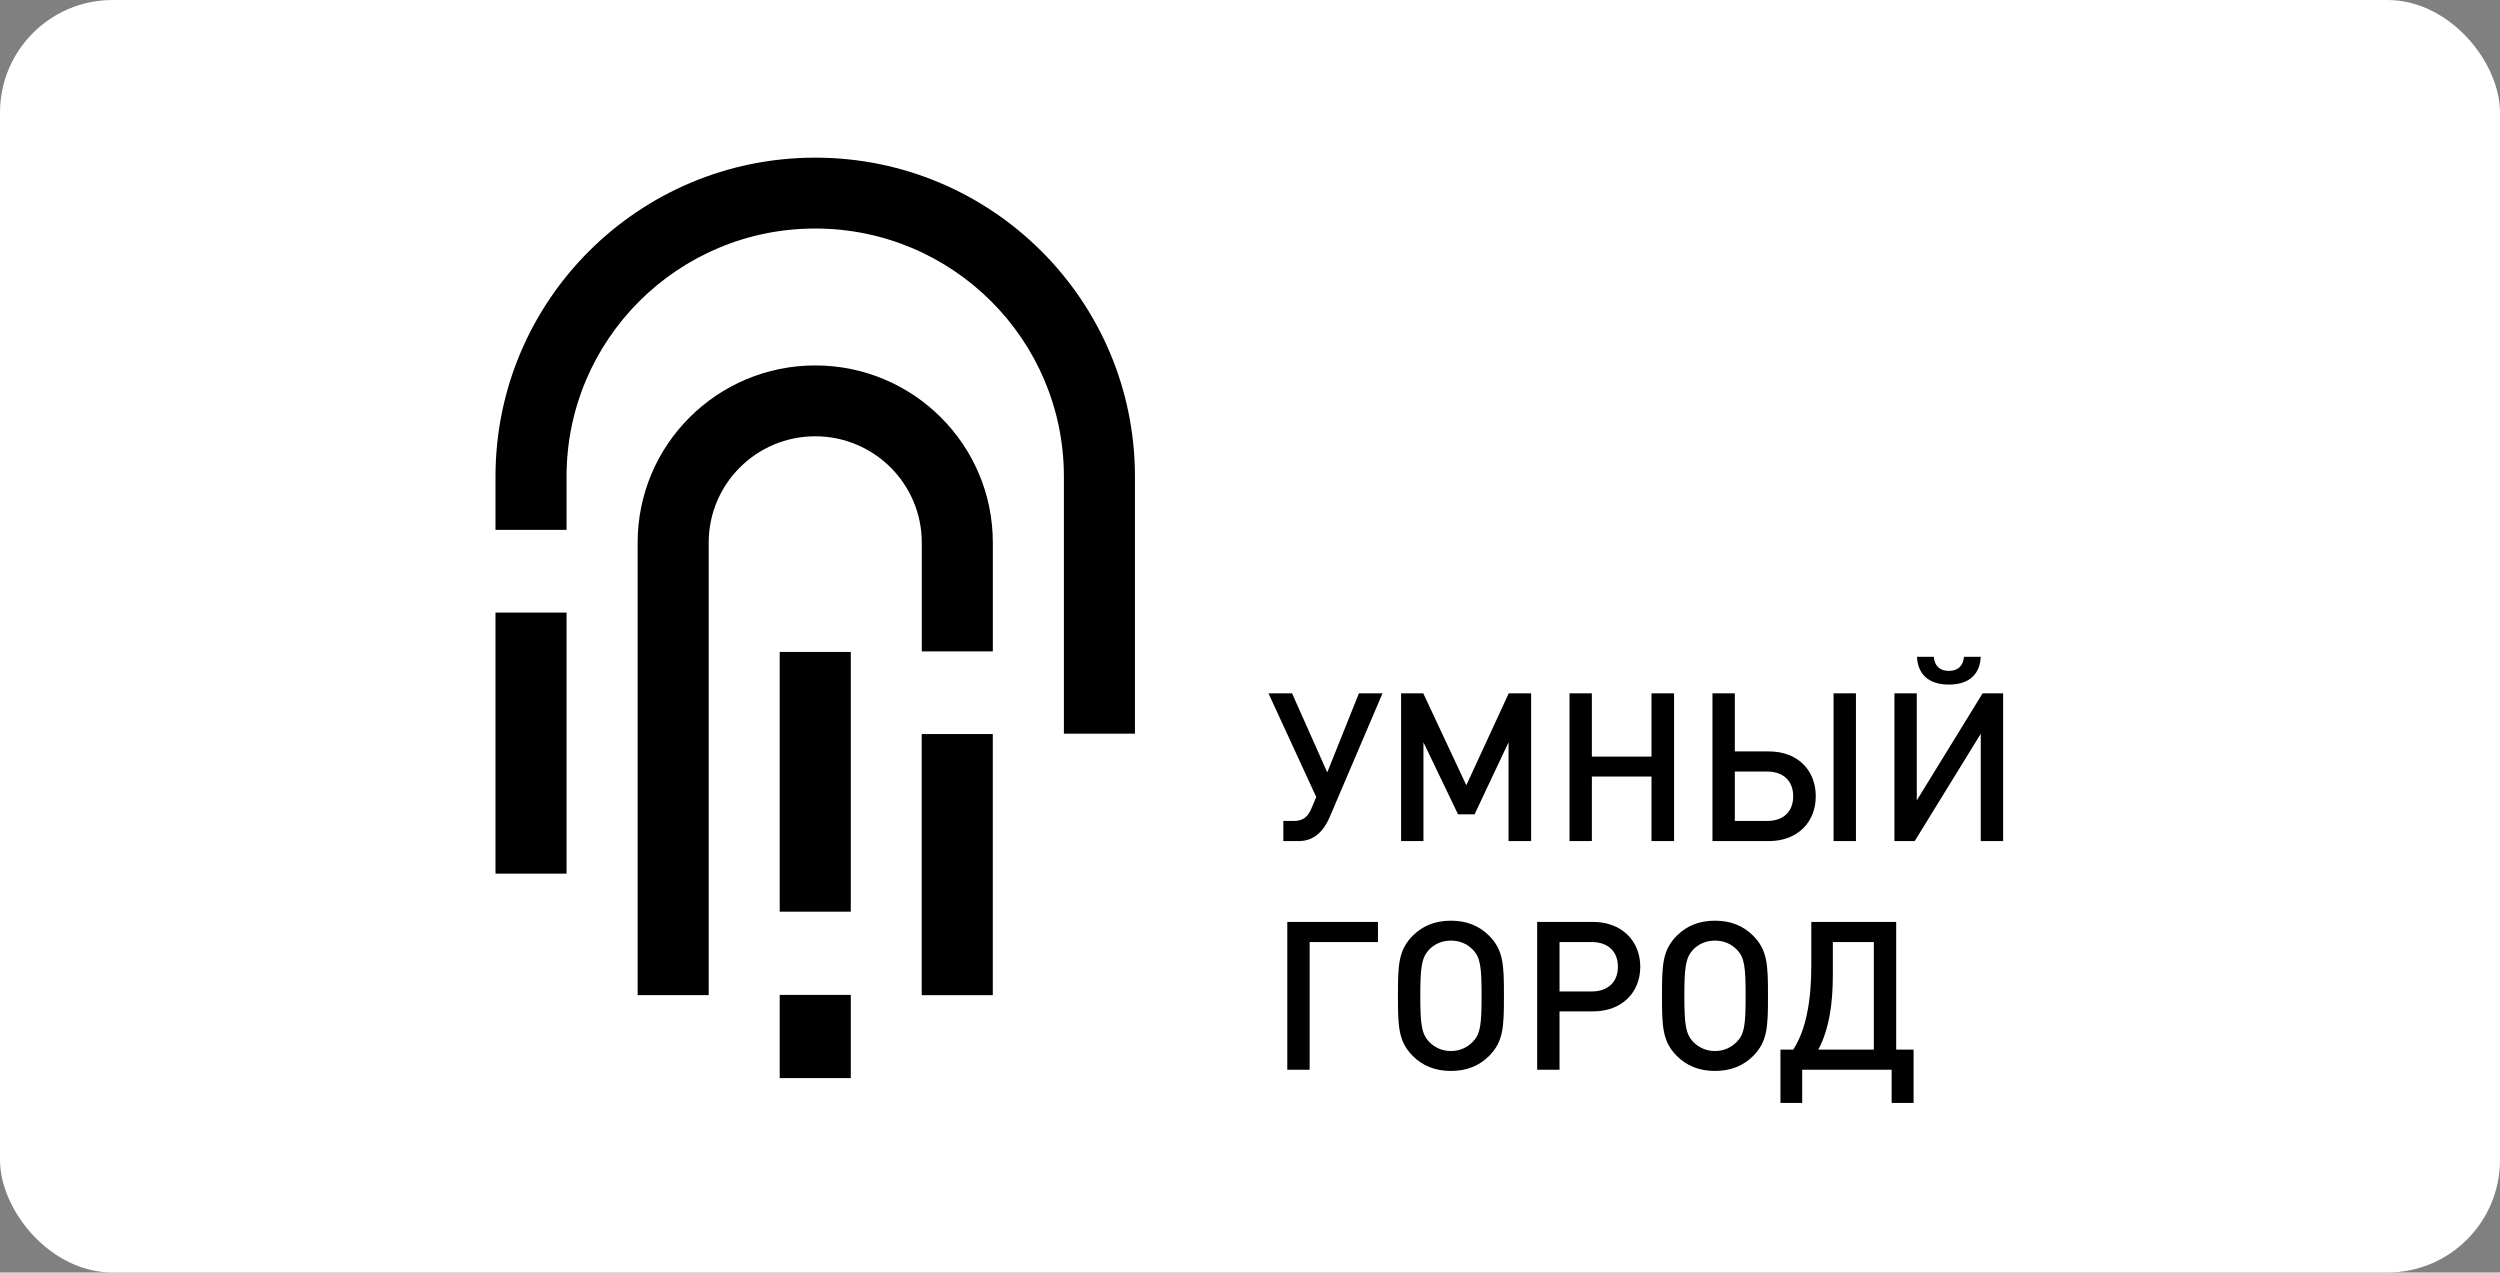
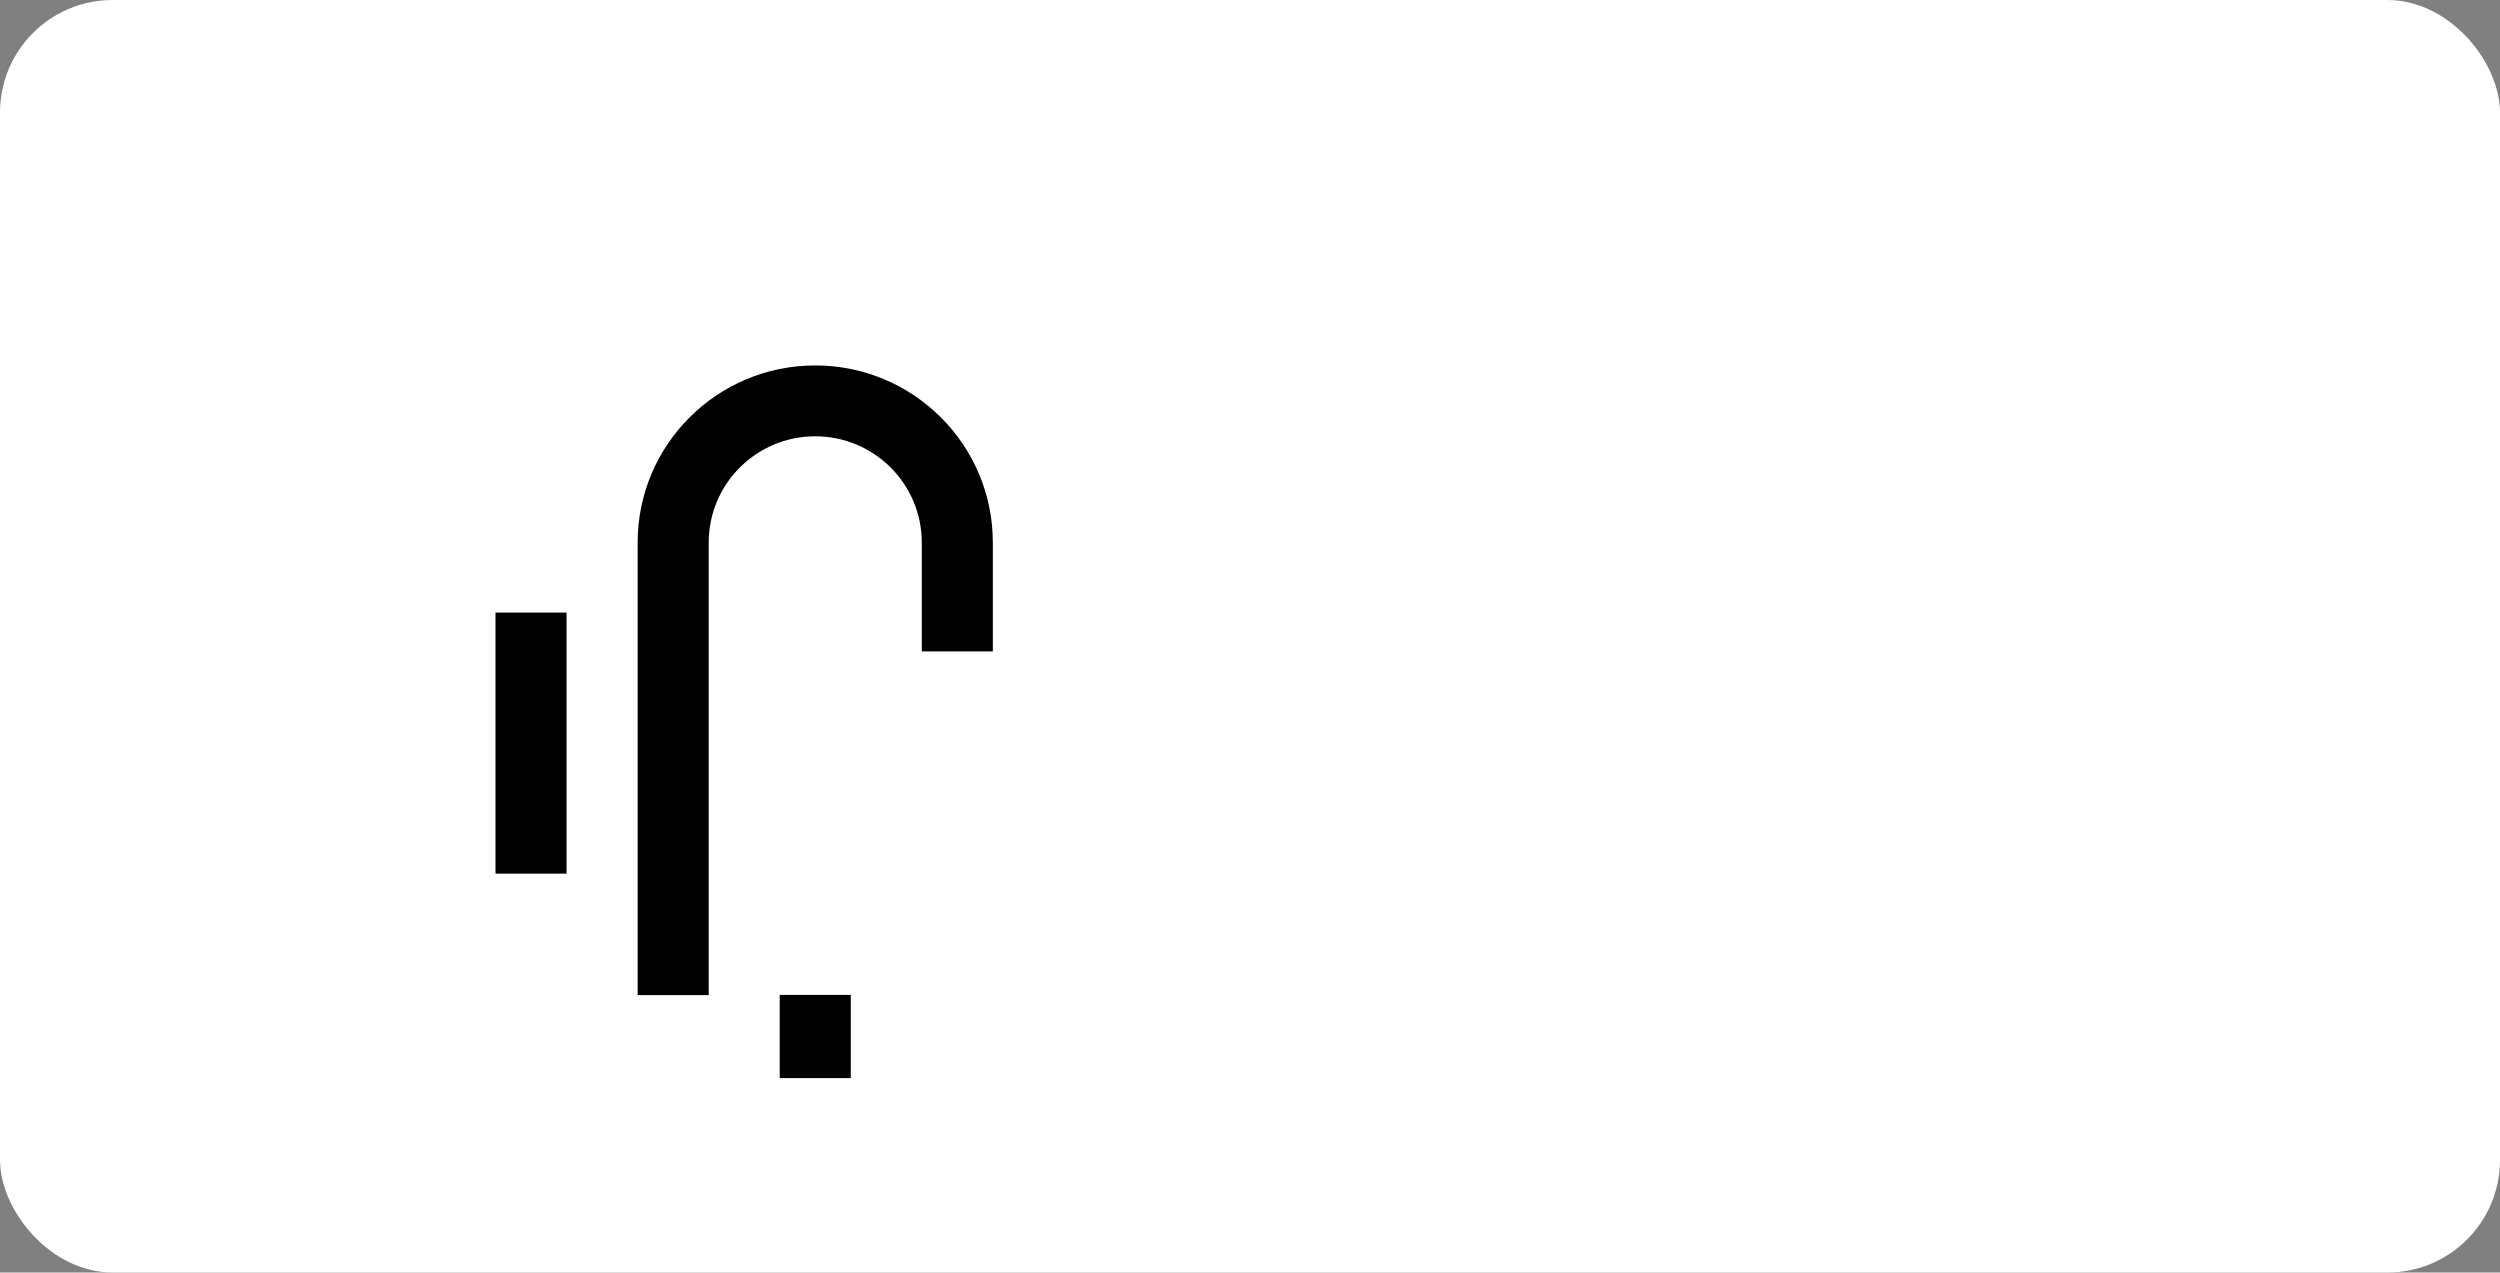
<svg xmlns="http://www.w3.org/2000/svg" width="222" height="113" viewBox="0 0 222 113" fill="none">
  <rect x="0" y="0" width="222" height="113" fill="#808080" stroke="none" />
  <rect width="222" height="113" rx="10" fill="white" />
  <path fill-rule="evenodd" clip-rule="evenodd" d="M44 77.579H50.31V54.398H44V77.579Z" fill="black" />
-   <path fill-rule="evenodd" clip-rule="evenodd" d="M81.848 88.37H88.159V65.183H81.848V88.37Z" fill="black" />
-   <path fill-rule="evenodd" clip-rule="evenodd" d="M72.391 14C56.711 14 44 26.679 44 42.32V47.055H50.309V42.319C50.309 30.154 60.196 20.293 72.391 20.293C84.587 20.293 94.474 30.156 94.474 42.32V65.147H100.783V42.32C100.783 26.679 88.071 14 72.391 14Z" fill="black" />
  <path fill-rule="evenodd" clip-rule="evenodd" d="M69.238 95.735H75.55V88.347H69.238V95.735Z" fill="black" />
-   <path fill-rule="evenodd" clip-rule="evenodd" d="M69.238 80.957H75.55V57.892H69.238V80.957Z" fill="black" />
  <path fill-rule="evenodd" clip-rule="evenodd" d="M62.933 48.181C62.933 42.97 67.168 38.743 72.392 38.743C77.618 38.743 81.854 42.97 81.854 48.181V57.845H88.163V48.181C88.163 39.495 81.102 32.451 72.392 32.451C63.684 32.451 56.623 39.495 56.623 48.181V51.944V88.37H62.933V51.944V48.181Z" fill="black" />
-   <path d="M122.768 61.565L118.08 72.55C117.566 73.748 116.738 74.688 115.323 74.688H113.962V72.9H114.9C115.69 72.9 116.132 72.55 116.426 71.849L116.885 70.78L112.639 61.565H114.734L117.86 68.587L120.673 61.565H122.768ZM135.963 74.688H133.959V65.915L130.944 72.31H129.473L126.403 65.915V74.688H124.417V61.565H126.385L130.209 69.73L133.977 61.565H135.963V74.688ZM148.657 74.688H146.653V68.956H141.358V74.688H139.373V61.565H141.358V67.186H146.653V61.565H148.657V74.688ZM164.807 74.688H162.821V61.565H164.807V74.688ZM161.24 70.707C161.24 73.066 159.567 74.688 157.085 74.688H152.066V61.565H154.052V66.726H157.085C159.586 66.726 161.24 68.347 161.24 70.707ZM159.236 70.707C159.236 69.361 158.372 68.513 156.92 68.513H154.052V72.9H156.92C158.372 72.9 159.236 72.07 159.236 70.707ZM175.891 58.322C175.799 60.146 174.549 60.791 173.06 60.791C171.571 60.791 170.32 60.146 170.228 58.322H171.718C171.791 59.169 172.288 59.575 173.06 59.575C173.832 59.575 174.328 59.169 174.402 58.322H175.891ZM177.877 74.688H175.891V65.159L170.026 74.688H168.225V61.565H170.21V71.075L176.056 61.565H177.877V74.688ZM122.364 83.655H116.297V94.99H114.312V81.867H122.364V83.655ZM133.55 88.429C133.55 91.175 133.513 92.483 132.226 93.773C131.38 94.621 130.277 95.1 128.843 95.1C127.409 95.1 126.306 94.621 125.461 93.773C124.174 92.483 124.137 91.175 124.137 88.429C124.137 85.683 124.174 84.374 125.461 83.084C126.306 82.236 127.409 81.757 128.843 81.757C130.277 81.757 131.38 82.236 132.226 83.084C133.513 84.374 133.55 85.683 133.55 88.429ZM131.564 88.429C131.564 85.83 131.454 85.019 130.792 84.337C130.296 83.821 129.634 83.526 128.843 83.526C128.053 83.526 127.391 83.821 126.895 84.337C126.251 85.037 126.122 85.83 126.122 88.429C126.122 91.027 126.251 91.801 126.895 92.502C127.391 93.018 128.053 93.331 128.843 93.331C129.634 93.331 130.296 93.018 130.792 92.502C131.454 91.82 131.564 91.027 131.564 88.429ZM145.656 85.848C145.656 88.134 144.02 89.811 141.464 89.811H138.486V94.99H136.5V81.867H141.464C144.02 81.867 145.656 83.563 145.656 85.848ZM143.67 85.848C143.67 84.448 142.751 83.655 141.354 83.655H138.486V88.041H141.354C142.751 88.041 143.67 87.231 143.67 85.848ZM156.997 88.429C156.997 91.175 156.961 92.483 155.674 93.773C154.828 94.621 153.725 95.1 152.291 95.1C150.857 95.1 149.754 94.621 148.908 93.773C147.621 92.483 147.585 91.175 147.585 88.429C147.585 85.683 147.621 84.374 148.908 83.084C149.754 82.236 150.857 81.757 152.291 81.757C153.725 81.757 154.828 82.236 155.674 83.084C156.961 84.374 156.997 85.683 156.997 88.429ZM155.012 88.429C155.012 85.83 154.902 85.019 154.24 84.337C153.743 83.821 153.082 83.526 152.291 83.526C151.5 83.526 150.839 83.821 150.342 84.337C149.699 85.037 149.57 85.83 149.57 88.429C149.57 91.027 149.699 91.801 150.342 92.502C150.839 93.018 151.5 93.331 152.291 93.331C153.082 93.331 153.743 93.018 154.24 92.502C154.902 91.82 155.012 91.027 155.012 88.429ZM162.756 83.655V86.585C162.756 89.092 162.443 91.359 161.469 93.202H166.396V83.655H162.756ZM160.844 81.867H168.381V93.202H169.926V97.939H167.977V94.99H160.035V97.939H158.104V93.202H159.244C160.384 91.433 160.844 88.853 160.844 85.738V81.867Z" fill="black" />
</svg>